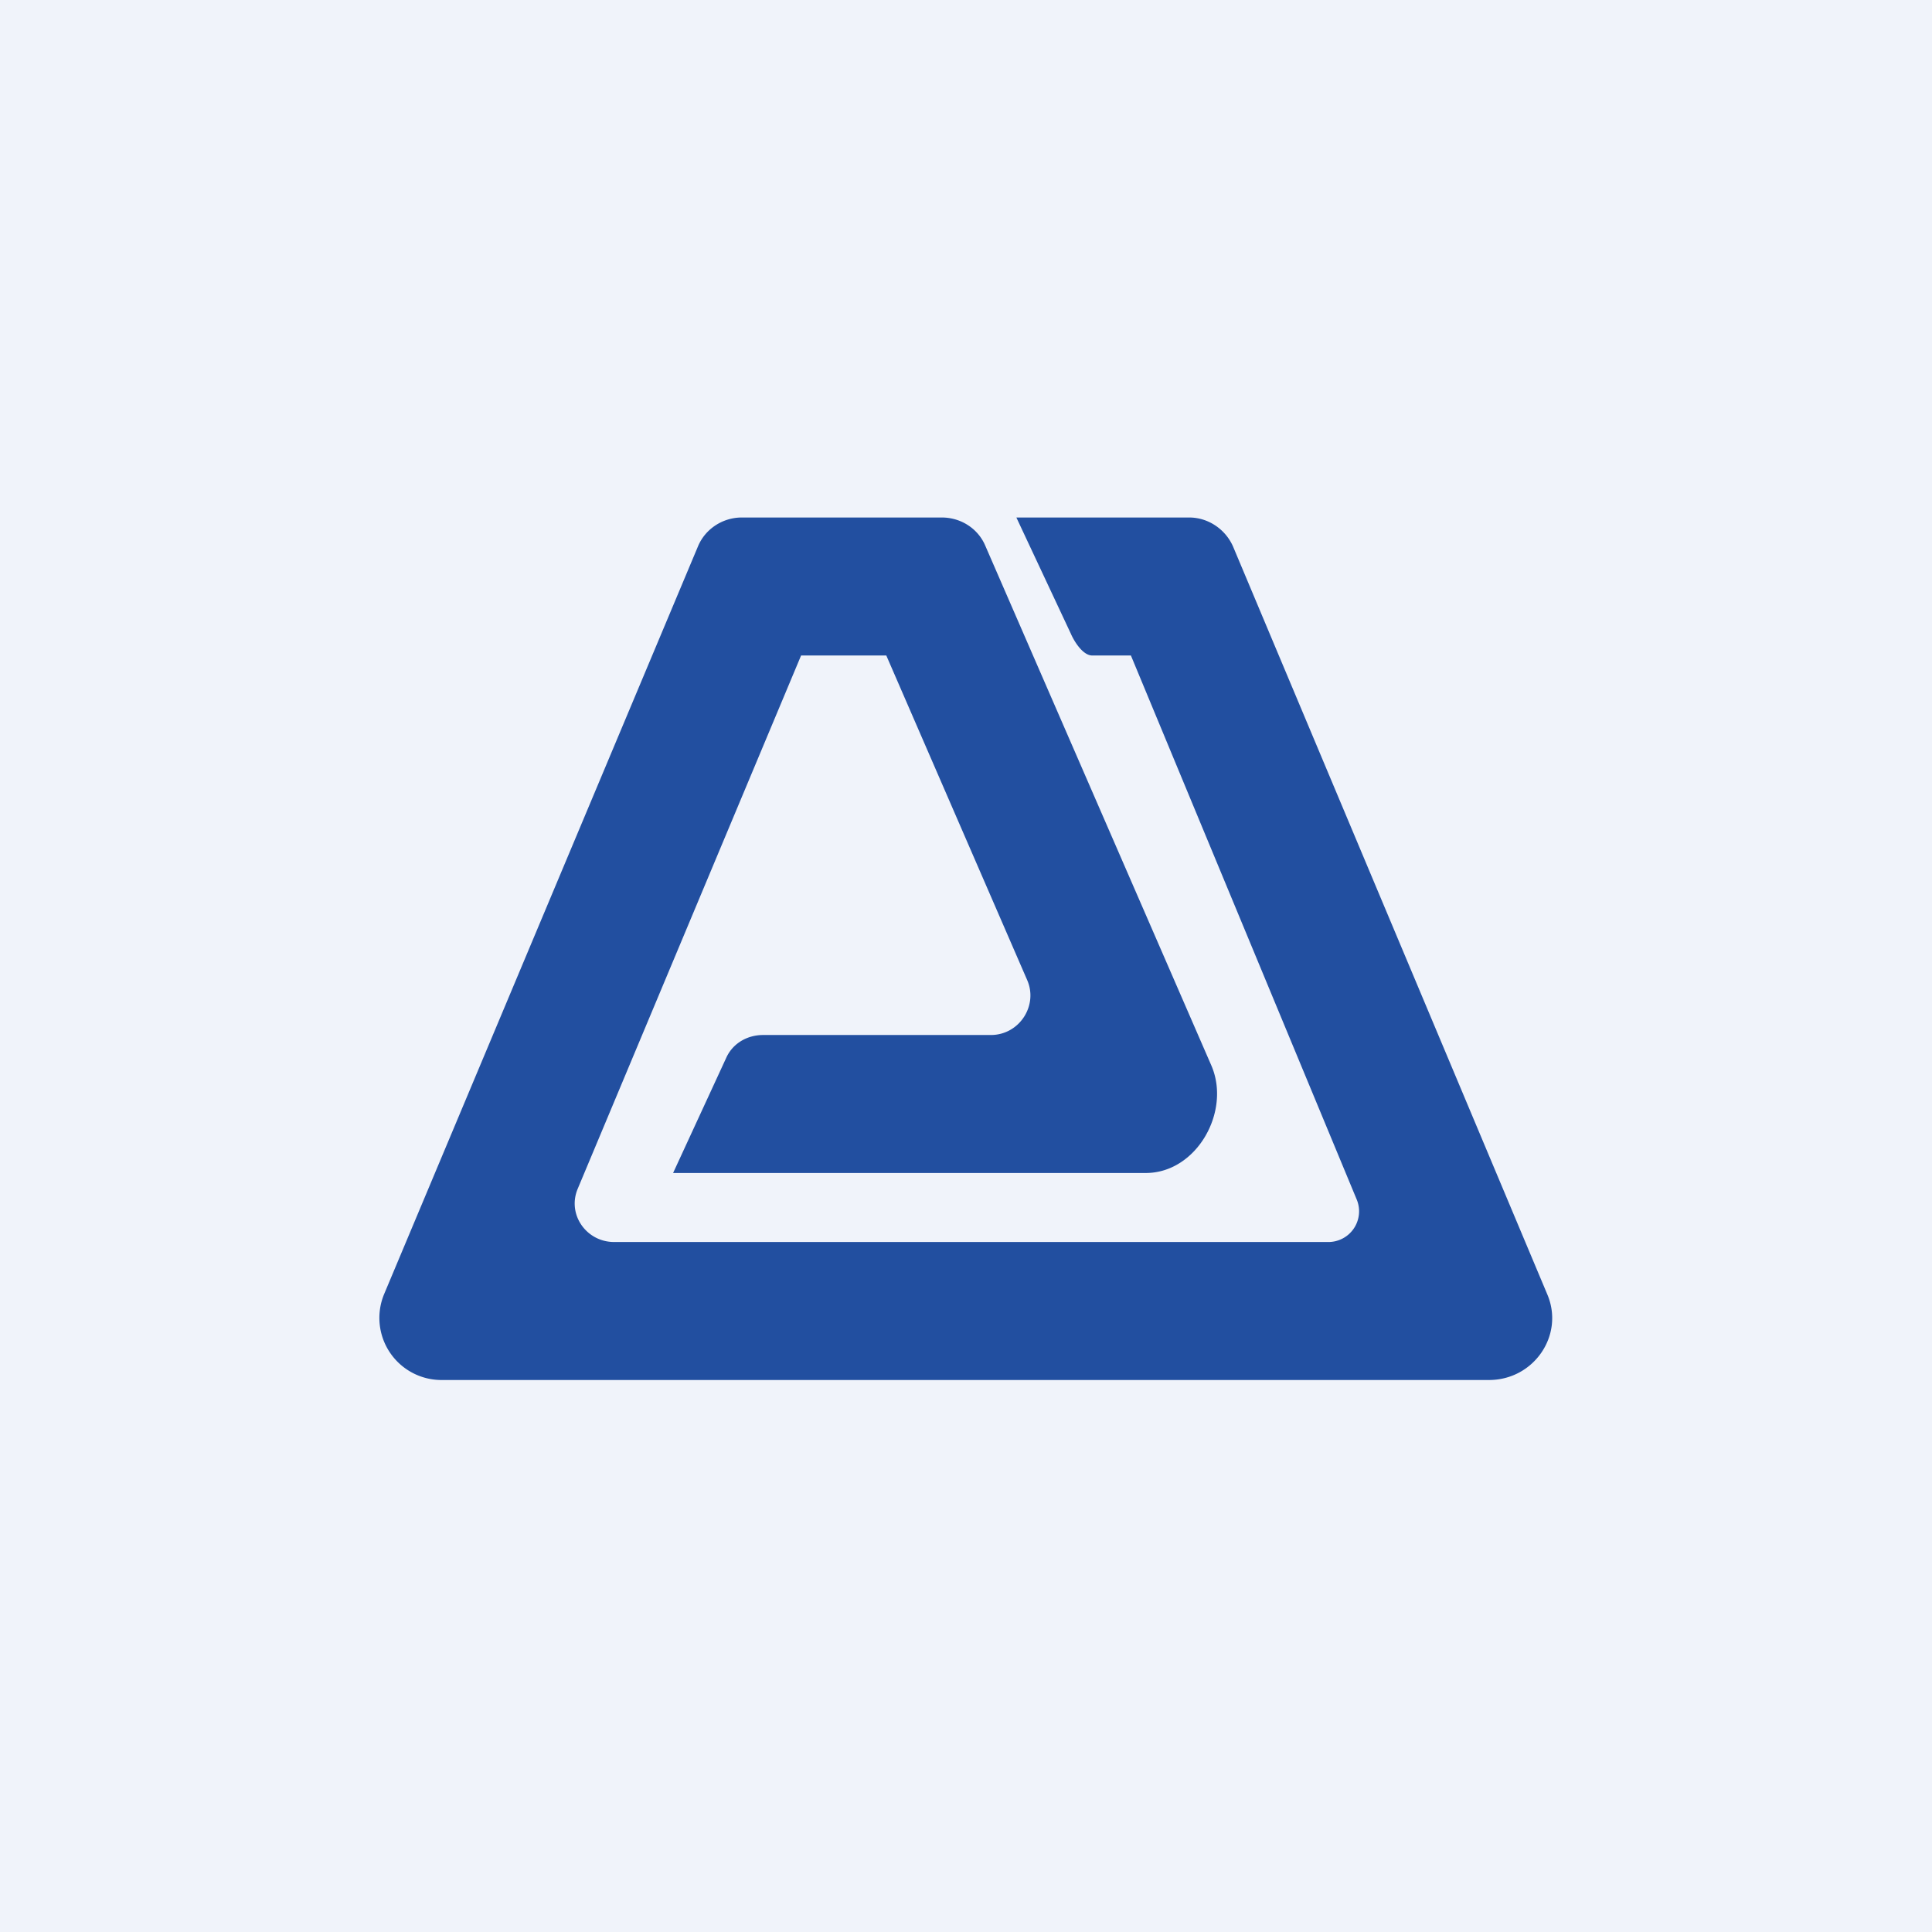
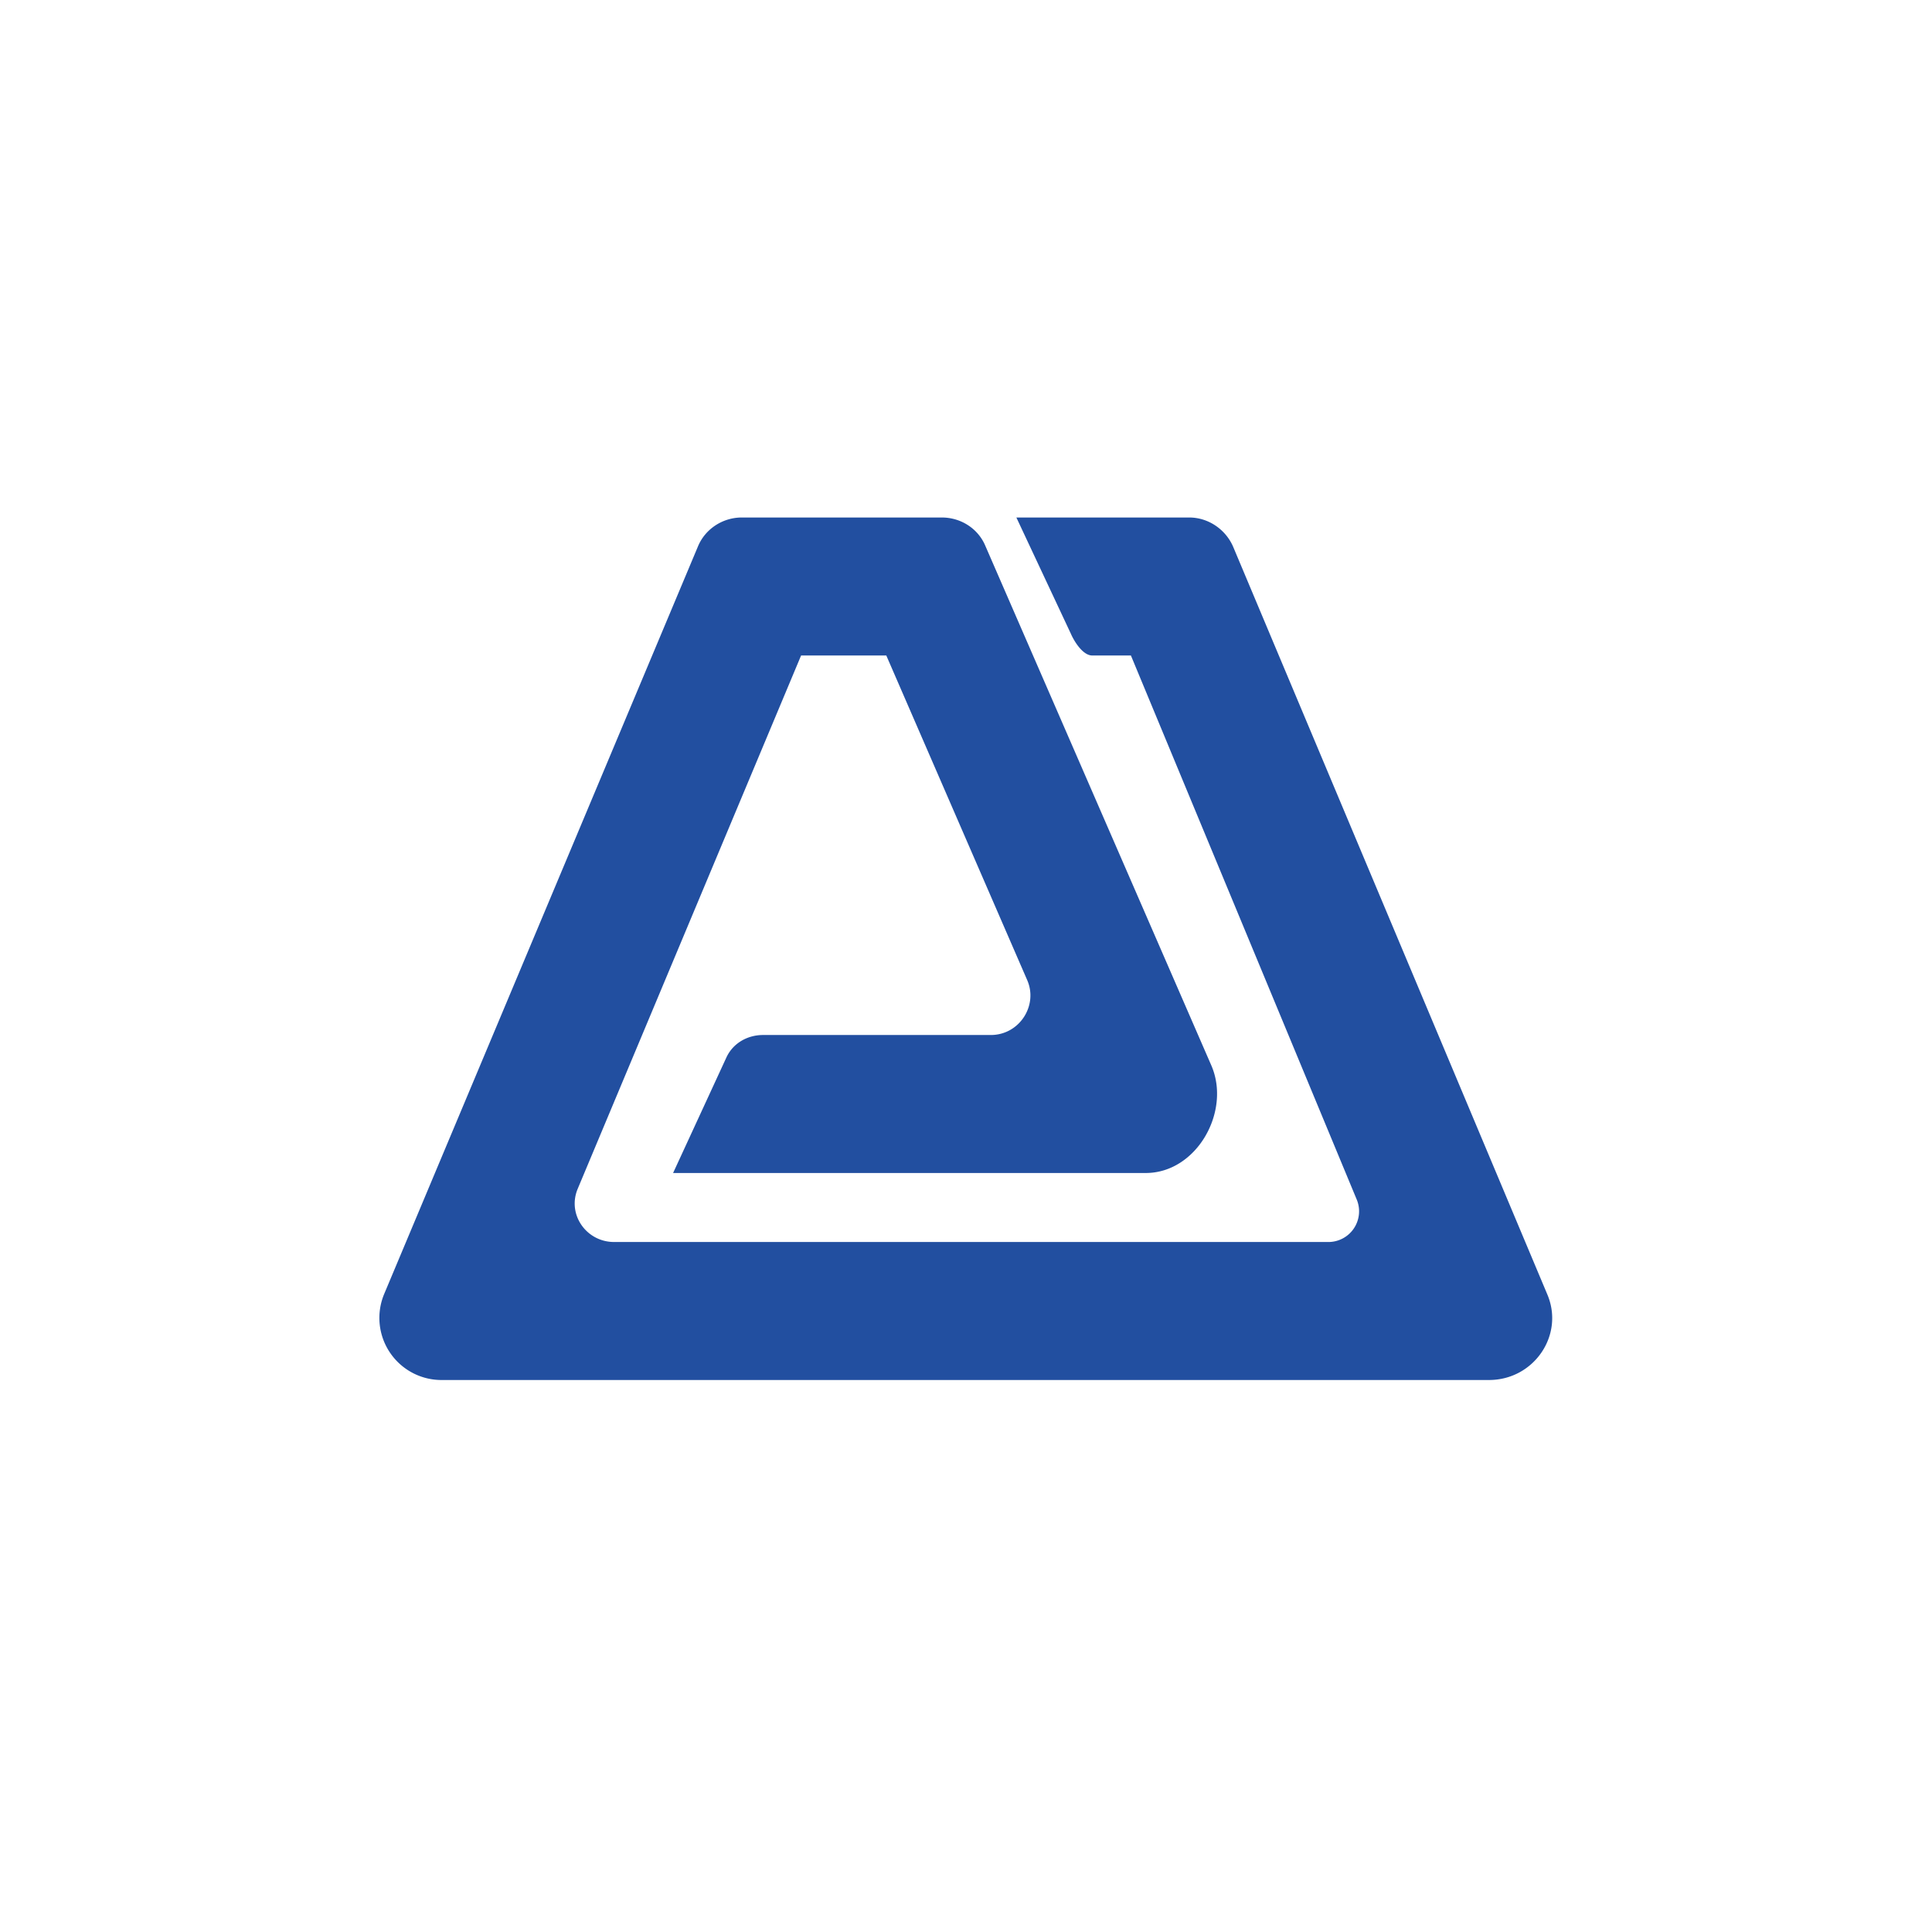
<svg xmlns="http://www.w3.org/2000/svg" width="56" height="56" viewBox="0 0 56 56">
-   <path fill="#F0F3FA" d="M0 0h56v56H0z" />
  <path d="M34.48 15h-5.02l1.58 3.37c.1.23.35.63.62.63h1.12l6.55 15.78a.89.89 0 0 1-.85 1.22H17.8c-.8 0-1.36-.79-1.06-1.53L23.22 19h2.47l4.08 9.4c.33.74-.22 1.6-1.05 1.6h-6.6c-.46 0-.87.24-1.06.64L19.51 34h13.7c1.48 0 2.48-1.79 1.9-3.12l-6.55-15.06c-.21-.5-.71-.82-1.26-.82H21.5c-.55 0-1.06.33-1.27.84l-9.1 21.68a1.8 1.8 0 0 0 1.7 2.48h30.33c1.3 0 2.19-1.3 1.69-2.48l-9.11-21.68c-.22-.5-.72-.84-1.27-.84Z" fill="#224FA0" />
</svg>